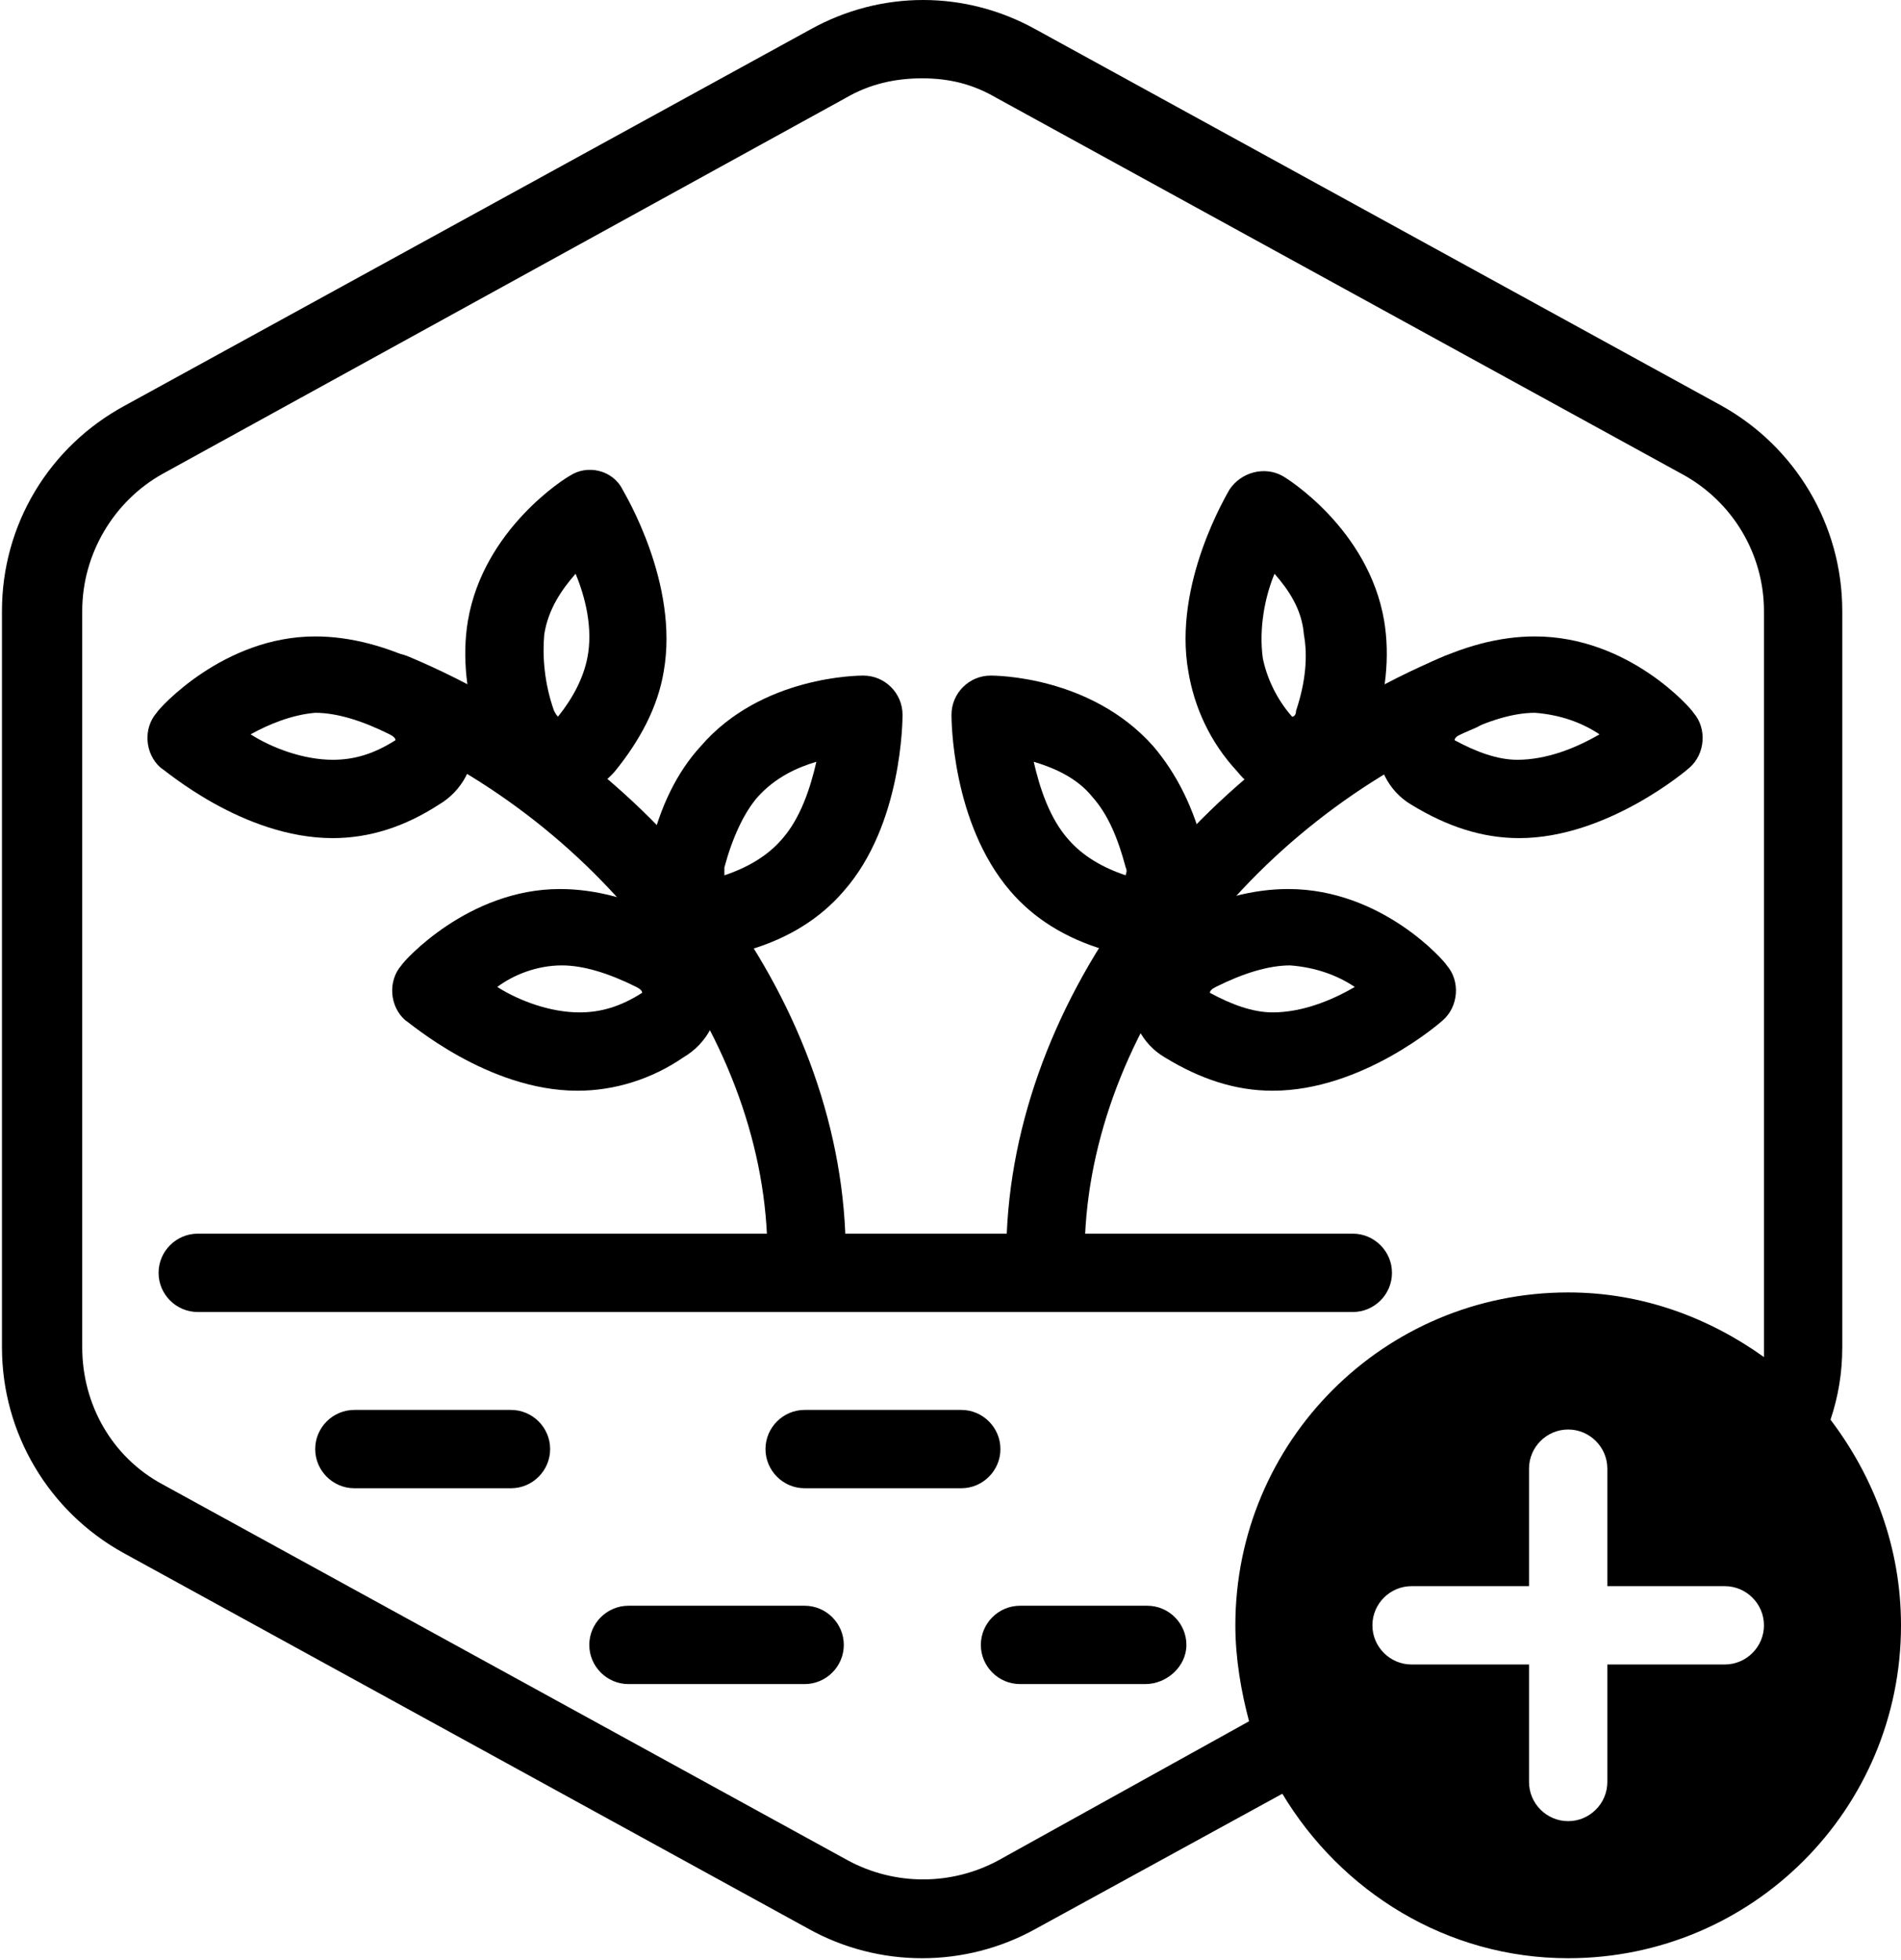
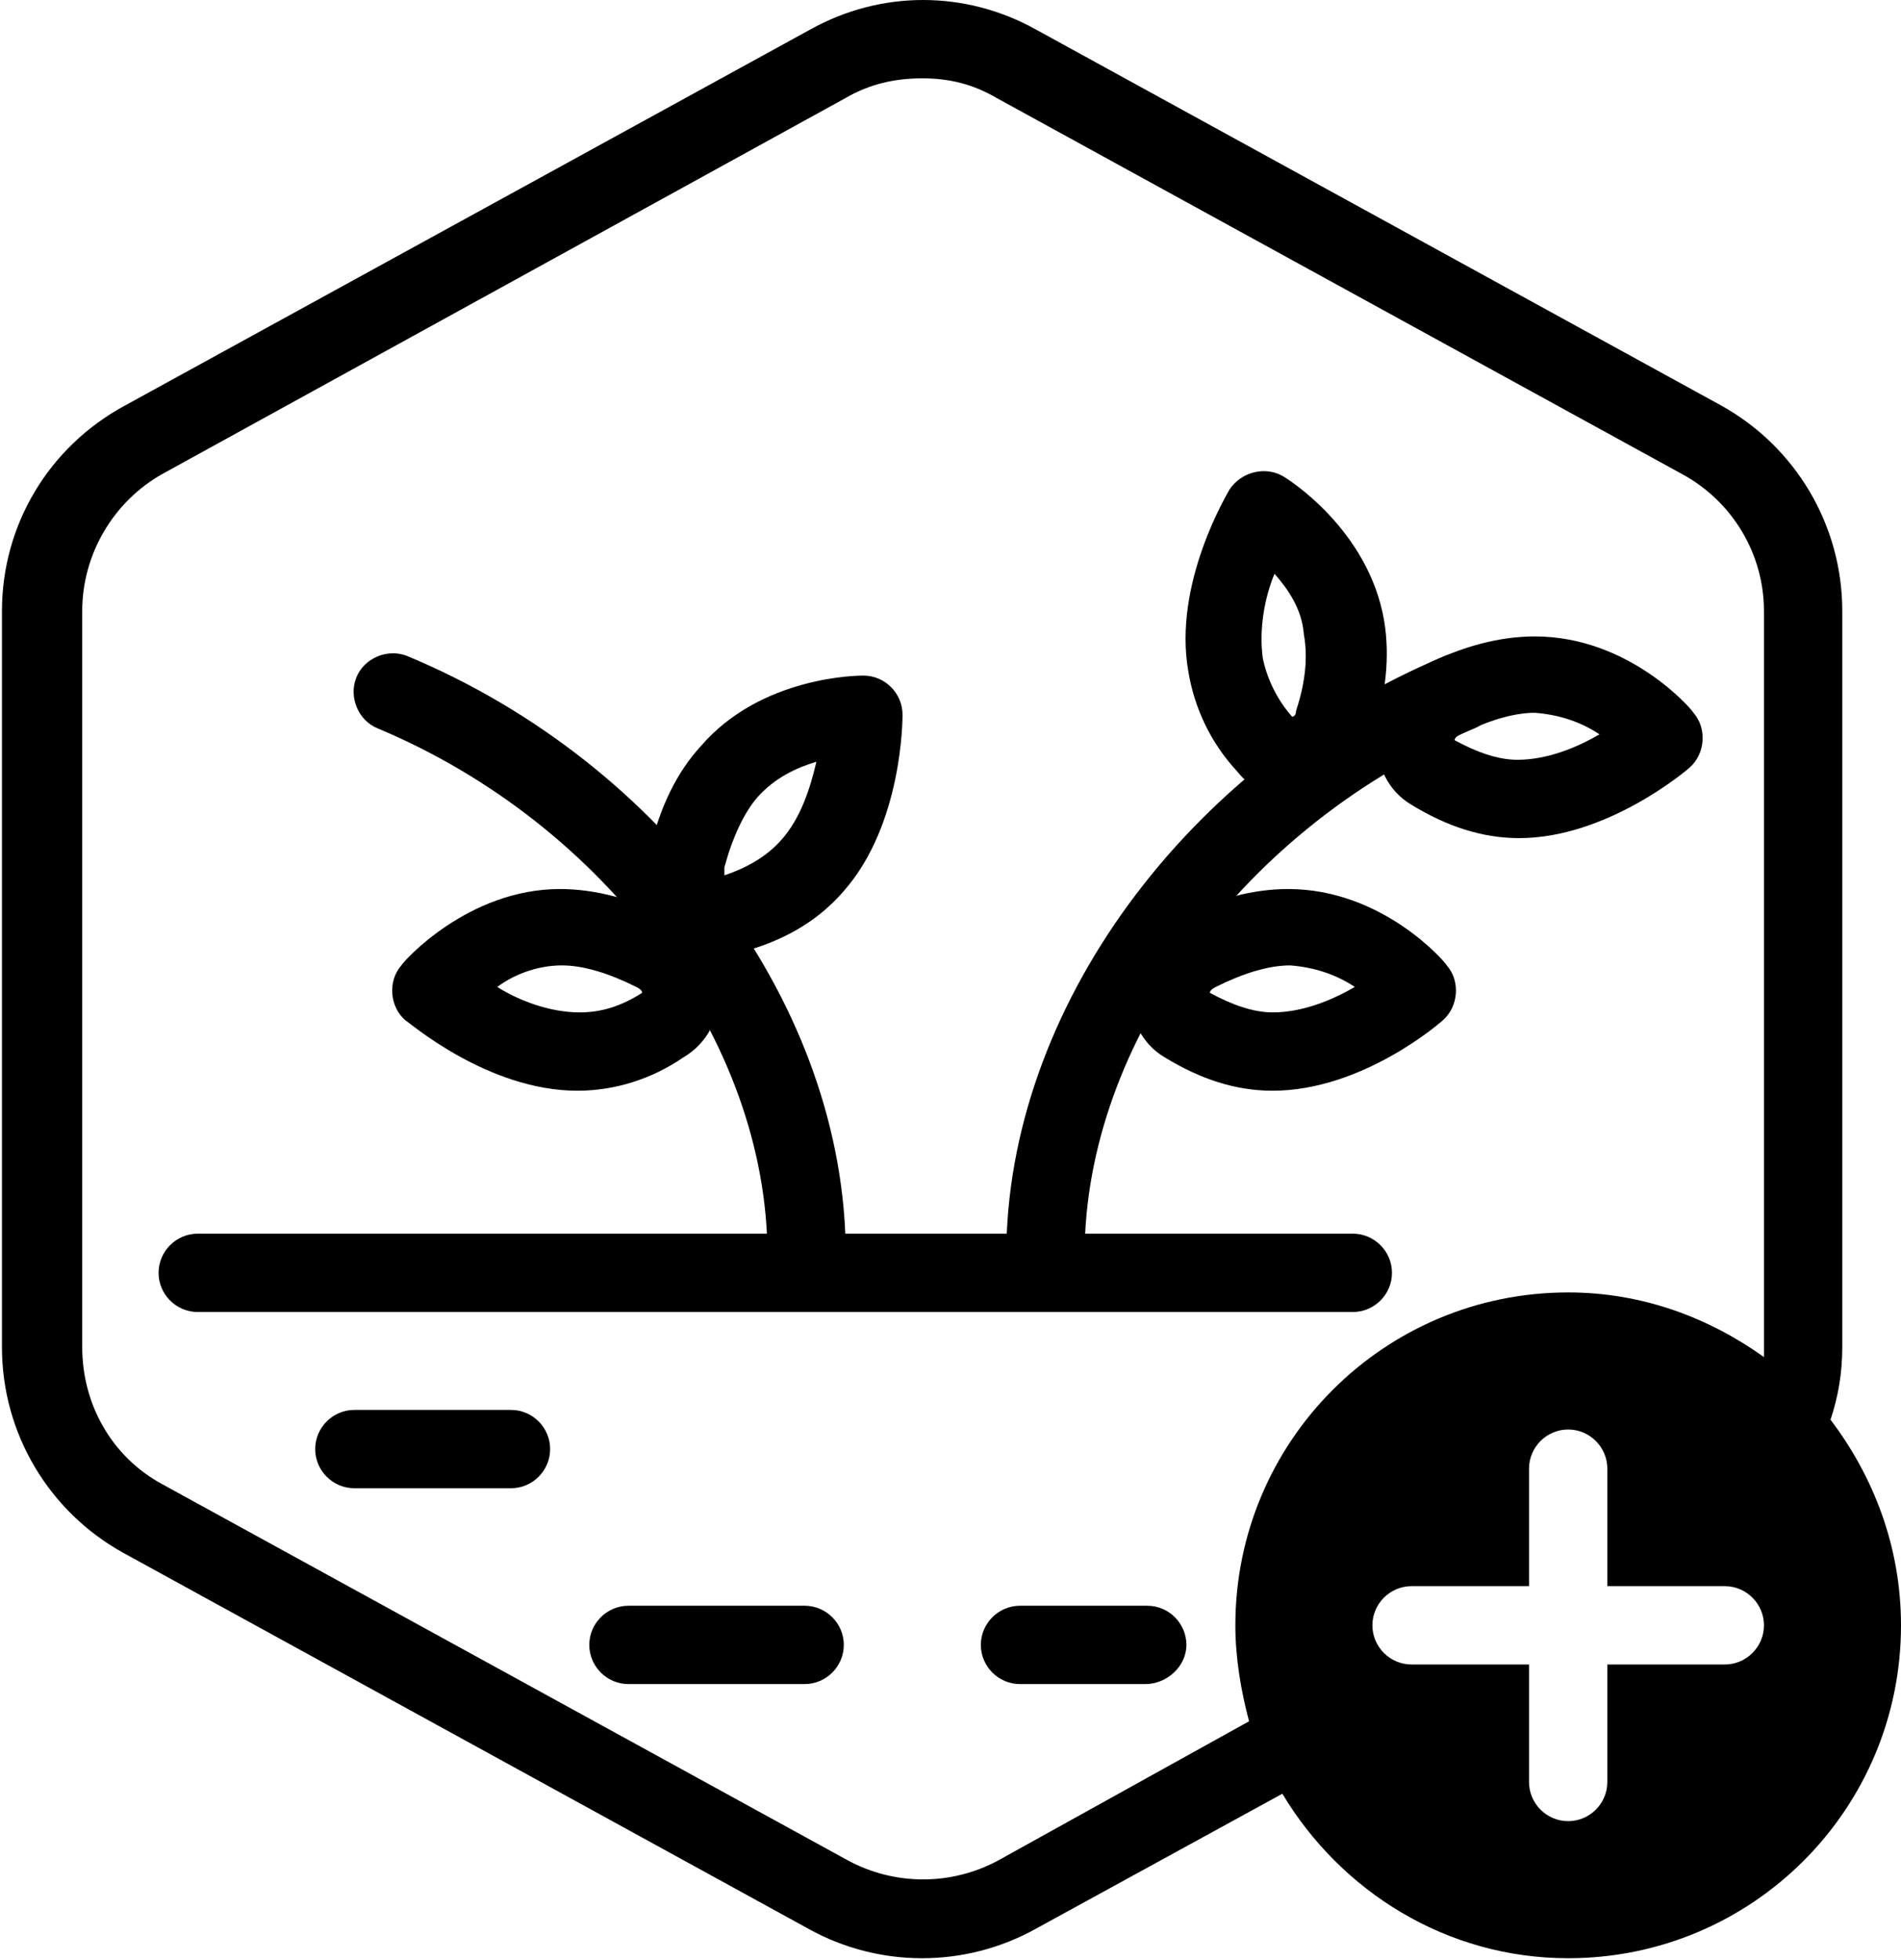
<svg xmlns="http://www.w3.org/2000/svg" version="1.1" id="Layer_1" x="0px" y="0px" viewBox="0 0 97.1 100.1" style="enable-background:new 0 0 97.1 100.1;" xml:space="preserve">
  <g id="Your_Icon">
-     <path d="M49.1,76h-8c-1.1,0-2-0.9-2-2s0.9-2,2-2h8c1.1,0,2,0.9,2,2S50.2,76,49.1,76z" />
    <path d="M26.1,76h-8c-1.1,0-2-0.9-2-2s0.9-2,2-2h8c1.1,0,2,0.9,2,2S27.2,76,26.1,76z" />
    <path d="M58.5,86h-6.4c-1.1,0-2-0.9-2-2s0.9-2,2-2h6.5c1.1,0,2,0.9,2,2S59.6,86,58.5,86z" />
    <path d="M41.1,86h-9c-1.1,0-2-0.9-2-2s0.9-2,2-2h9c1.1,0,2,0.9,2,2S42.2,86,41.1,86z" />
    <path d="M69.1,67h-59c-1.1,0-2-0.9-2-2s0.9-2,2-2h59c1.1,0,2,0.9,2,2S70.2,67,69.1,67z" />
    <g>
      <path d="M37,48.7c-1,0-1.9-0.4-2.6-1c-1.1-1.1-1.6-2.7-1.2-4.3l0,0c0.5-2.2,1.4-4,2.6-5.3c3.1-3.6,8.1-3.6,8.3-3.6    c1.1,0,2,0.9,2,2c0,0.2,0,5.6-3,9c-1.2,1.4-2.8,2.4-4.8,3C37.8,48.6,37.4,48.7,37,48.7z M37.1,44.7L37.1,44.7L37.1,44.7z M37,44.3    c0,0.2,0,0.3,0,0.4c1.2-0.4,2.2-1,2.9-1.8c1-1.1,1.5-2.7,1.8-4c-1,0.3-2.1,0.8-3,1.8C38,41.5,37.4,42.8,37,44.3L37,44.3z" />
-       <path d="M28.6,40.7c-0.3,0-0.5,0-0.8-0.1c-1.5-0.3-2.8-1.5-3.3-3l0,0c-0.7-2.1-0.9-4.1-0.6-5.9c0.8-4.7,5-7.3,5.2-7.4    c0.9-0.6,2.2-0.3,2.7,0.7c0.1,0.2,2.9,4.8,2.1,9.3c-0.3,1.8-1.2,3.5-2.5,5.1C30.7,40.2,29.7,40.7,28.6,40.7z M28.3,36.3    c0.1,0.2,0.2,0.3,0.2,0.3c0.8-1,1.3-2,1.5-3c0.3-1.5-0.1-3.1-0.6-4.3c-0.7,0.8-1.4,1.8-1.6,3.1C27.7,33.5,27.8,34.9,28.3,36.3    L28.3,36.3z" />
      <path d="M29.5,55.7c-4.6,0-8.6-3.5-8.8-3.6c-0.8-0.7-0.9-2-0.2-2.8c0.1-0.2,3.4-3.9,8.1-3.9l0,0c1.8,0,3.7,0.5,5.7,1.5l0,0    c1.4,0.8,2.4,2.2,2.4,3.7c0.1,1.4-0.6,2.7-1.8,3.4C33.3,55.1,31.4,55.7,29.5,55.7C29.6,55.7,29.5,55.7,29.5,55.7z M25.4,50.4    c1.1,0.7,2.7,1.3,4.2,1.3c1.1,0,2.1-0.3,3.2-1c0-0.1-0.1-0.2-0.3-0.3c-1.4-0.7-2.7-1.1-3.8-1.1l0,0C27.4,49.3,26.2,49.8,25.4,50.4    z" />
-       <path d="M17,42.8c-4.6,0-8.6-3.5-8.8-3.6c-0.8-0.7-0.9-2-0.2-2.8c0.1-0.2,3.4-3.9,8.1-3.9l0,0c1.8,0,3.7,0.5,5.7,1.5l0,0    c1.4,0.8,2.4,2.2,2.4,3.7c0.1,1.4-0.6,2.7-1.8,3.4C20.7,42.2,18.9,42.8,17,42.8L17,42.8z M12.8,37.5c1.1,0.7,2.7,1.3,4.2,1.3l0,0    c1.1,0,2.1-0.3,3.2-1c0-0.1-0.1-0.2-0.3-0.3c-1.4-0.7-2.7-1.1-3.8-1.1C14.9,36.5,13.7,37,12.8,37.5z" />
      <path d="M41.2,66.1c-1.1,0-2-0.9-2-2c0-10.9-8.2-22-19.9-26.9c-1-0.4-1.5-1.6-1.1-2.6s1.6-1.5,2.6-1.1C34,39,43.2,51.5,43.2,64.1    C43.2,65.2,42.3,66.1,41.2,66.1z" />
    </g>
    <g>
-       <path d="M57.5,48.7c-0.4,0-0.7-0.1-1.1-0.2c-2-0.6-3.6-1.6-4.8-3c-3-3.5-3-8.8-3-9c0-1.1,0.9-2,2-2c0.2,0,5.1,0,8.3,3.6    c1.2,1.4,2.1,3.2,2.6,5.3l0,0c0.4,1.6-0.1,3.2-1.2,4.3C59.4,48.3,58.5,48.7,57.5,48.7z M52.8,38.9c0.3,1.3,0.8,2.9,1.8,4    c0.7,0.8,1.7,1.4,2.9,1.8c0-0.1,0.1-0.2,0-0.4l0,0c-0.4-1.5-0.9-2.7-1.7-3.6C55,39.7,53.8,39.2,52.8,38.9z" />
      <path d="M66,40.7c-1.1,0-2.1-0.4-2.8-1.3c-1.4-1.5-2.2-3.3-2.5-5.1c-0.8-4.5,2-9.1,2.1-9.3c0.6-0.9,1.8-1.2,2.7-0.7    c0.2,0.1,4.4,2.7,5.2,7.4c0.3,1.8,0.1,3.8-0.6,5.9c-0.5,1.5-1.8,2.7-3.3,3C66.5,40.6,66.2,40.7,66,40.7z M65.1,29.3    c-0.5,1.2-0.8,2.8-0.6,4.3c0.2,1,0.7,2.1,1.5,3c0.1,0,0.2-0.1,0.2-0.3l0,0c0.5-1.5,0.6-2.8,0.4-3.9C66.5,31.1,65.8,30.1,65.1,29.3    z" />
      <path d="M65,55.7L65,55.7c-1.9,0-3.7-0.6-5.5-1.7c-1.2-0.7-1.8-2-1.8-3.4c0.1-1.6,1-3,2.4-3.7l0,0c2-1,3.9-1.5,5.7-1.5l0,0    c4.8,0,8,3.7,8.1,3.9c0.7,0.8,0.6,2.1-0.2,2.8C73.6,52.2,69.6,55.7,65,55.7z M61.8,50.7c1.1,0.6,2.2,1,3.2,1l0,0    c1.5,0,3-0.6,4.2-1.3c-0.9-0.6-2-1-3.3-1.1c-1.1,0-2.4,0.4-3.8,1.1l0,0C61.9,50.5,61.8,50.6,61.8,50.7z M61.8,50.8L61.8,50.8    L61.8,50.8z" />
      <path d="M77.6,42.8C77.5,42.8,77.5,42.8,77.6,42.8c-1.9,0-3.7-0.6-5.5-1.7c-1.2-0.7-1.8-2-1.8-3.4c0.1-1.6,1-3,2.4-3.7l0,0    c2-1,3.9-1.5,5.7-1.5l0,0c4.8,0,8,3.7,8.1,3.9c0.7,0.8,0.6,2.1-0.2,2.8C86.2,39.3,82.1,42.8,77.6,42.8z M74.3,37.8    c1.1,0.6,2.2,1,3.2,1l0,0c1.5,0,3-0.6,4.2-1.3c-0.9-0.6-2-1-3.3-1.1l0,0c-1.1,0-2.4,0.4-3.8,1.1l0,0    C74.4,37.6,74.3,37.7,74.3,37.8z M74.3,37.9L74.3,37.9L74.3,37.9z" />
      <path d="M53.4,66.1c-1.1,0-2-0.9-2-2c0-12.5,9.2-25.1,22.4-30.6c1-0.4,2.2,0.1,2.6,1.1s-0.1,2.2-1.1,2.6    c-11.7,4.9-19.9,16-19.9,26.9C55.4,65.2,54.5,66.1,53.4,66.1z" />
    </g>
  </g>
  <path d="M93.5,72.5c0.4-1.2,0.6-2.4,0.6-3.7V31.2c0-4.4-2.4-8.4-6.2-10.5l-35-19.2c-3.6-2-7.9-2-11.5,0l-35,19.2  c-3.9,2.1-6.3,6.1-6.3,10.5v37.6c0,4.4,2.4,8.4,6.2,10.5l35,19.2c1.8,1,3.8,1.5,5.8,1.5s4-0.5,5.8-1.5l12.6-6.9  c3,5,8.4,8.4,14.6,8.4c9.4,0,17-7.6,17-17C97.1,79,95.7,75.4,93.5,72.5z M51,95c-2.4,1.3-5.3,1.3-7.7,0l-35-19.2  c-2.6-1.4-4.1-4.1-4.1-7V31.2c0-2.9,1.6-5.6,4.1-7L43.2,5c1.2-0.7,2.5-1,3.9-1s2.6,0.3,3.8,1l35,19.2c2.6,1.4,4.2,4.1,4.2,7v37.6  c0,0.2,0,0.3,0,0.5c-2.8-2-6.2-3.3-10-3.3c-9.4,0-17,7.6-17,17c0,1.7,0.3,3.4,0.7,4.9L51,95z M90.1,83c0,1.1-0.9,2-2,2h-6v6  c0,1.1-0.9,2-2,2s-2-0.9-2-2v-6h-6c-1.1,0-2-0.9-2-2s0.9-2,2-2h6v-6c0-1.1,0.9-2,2-2s2,0.9,2,2v6h6C89.2,81,90.1,81.9,90.1,83z" />
</svg>